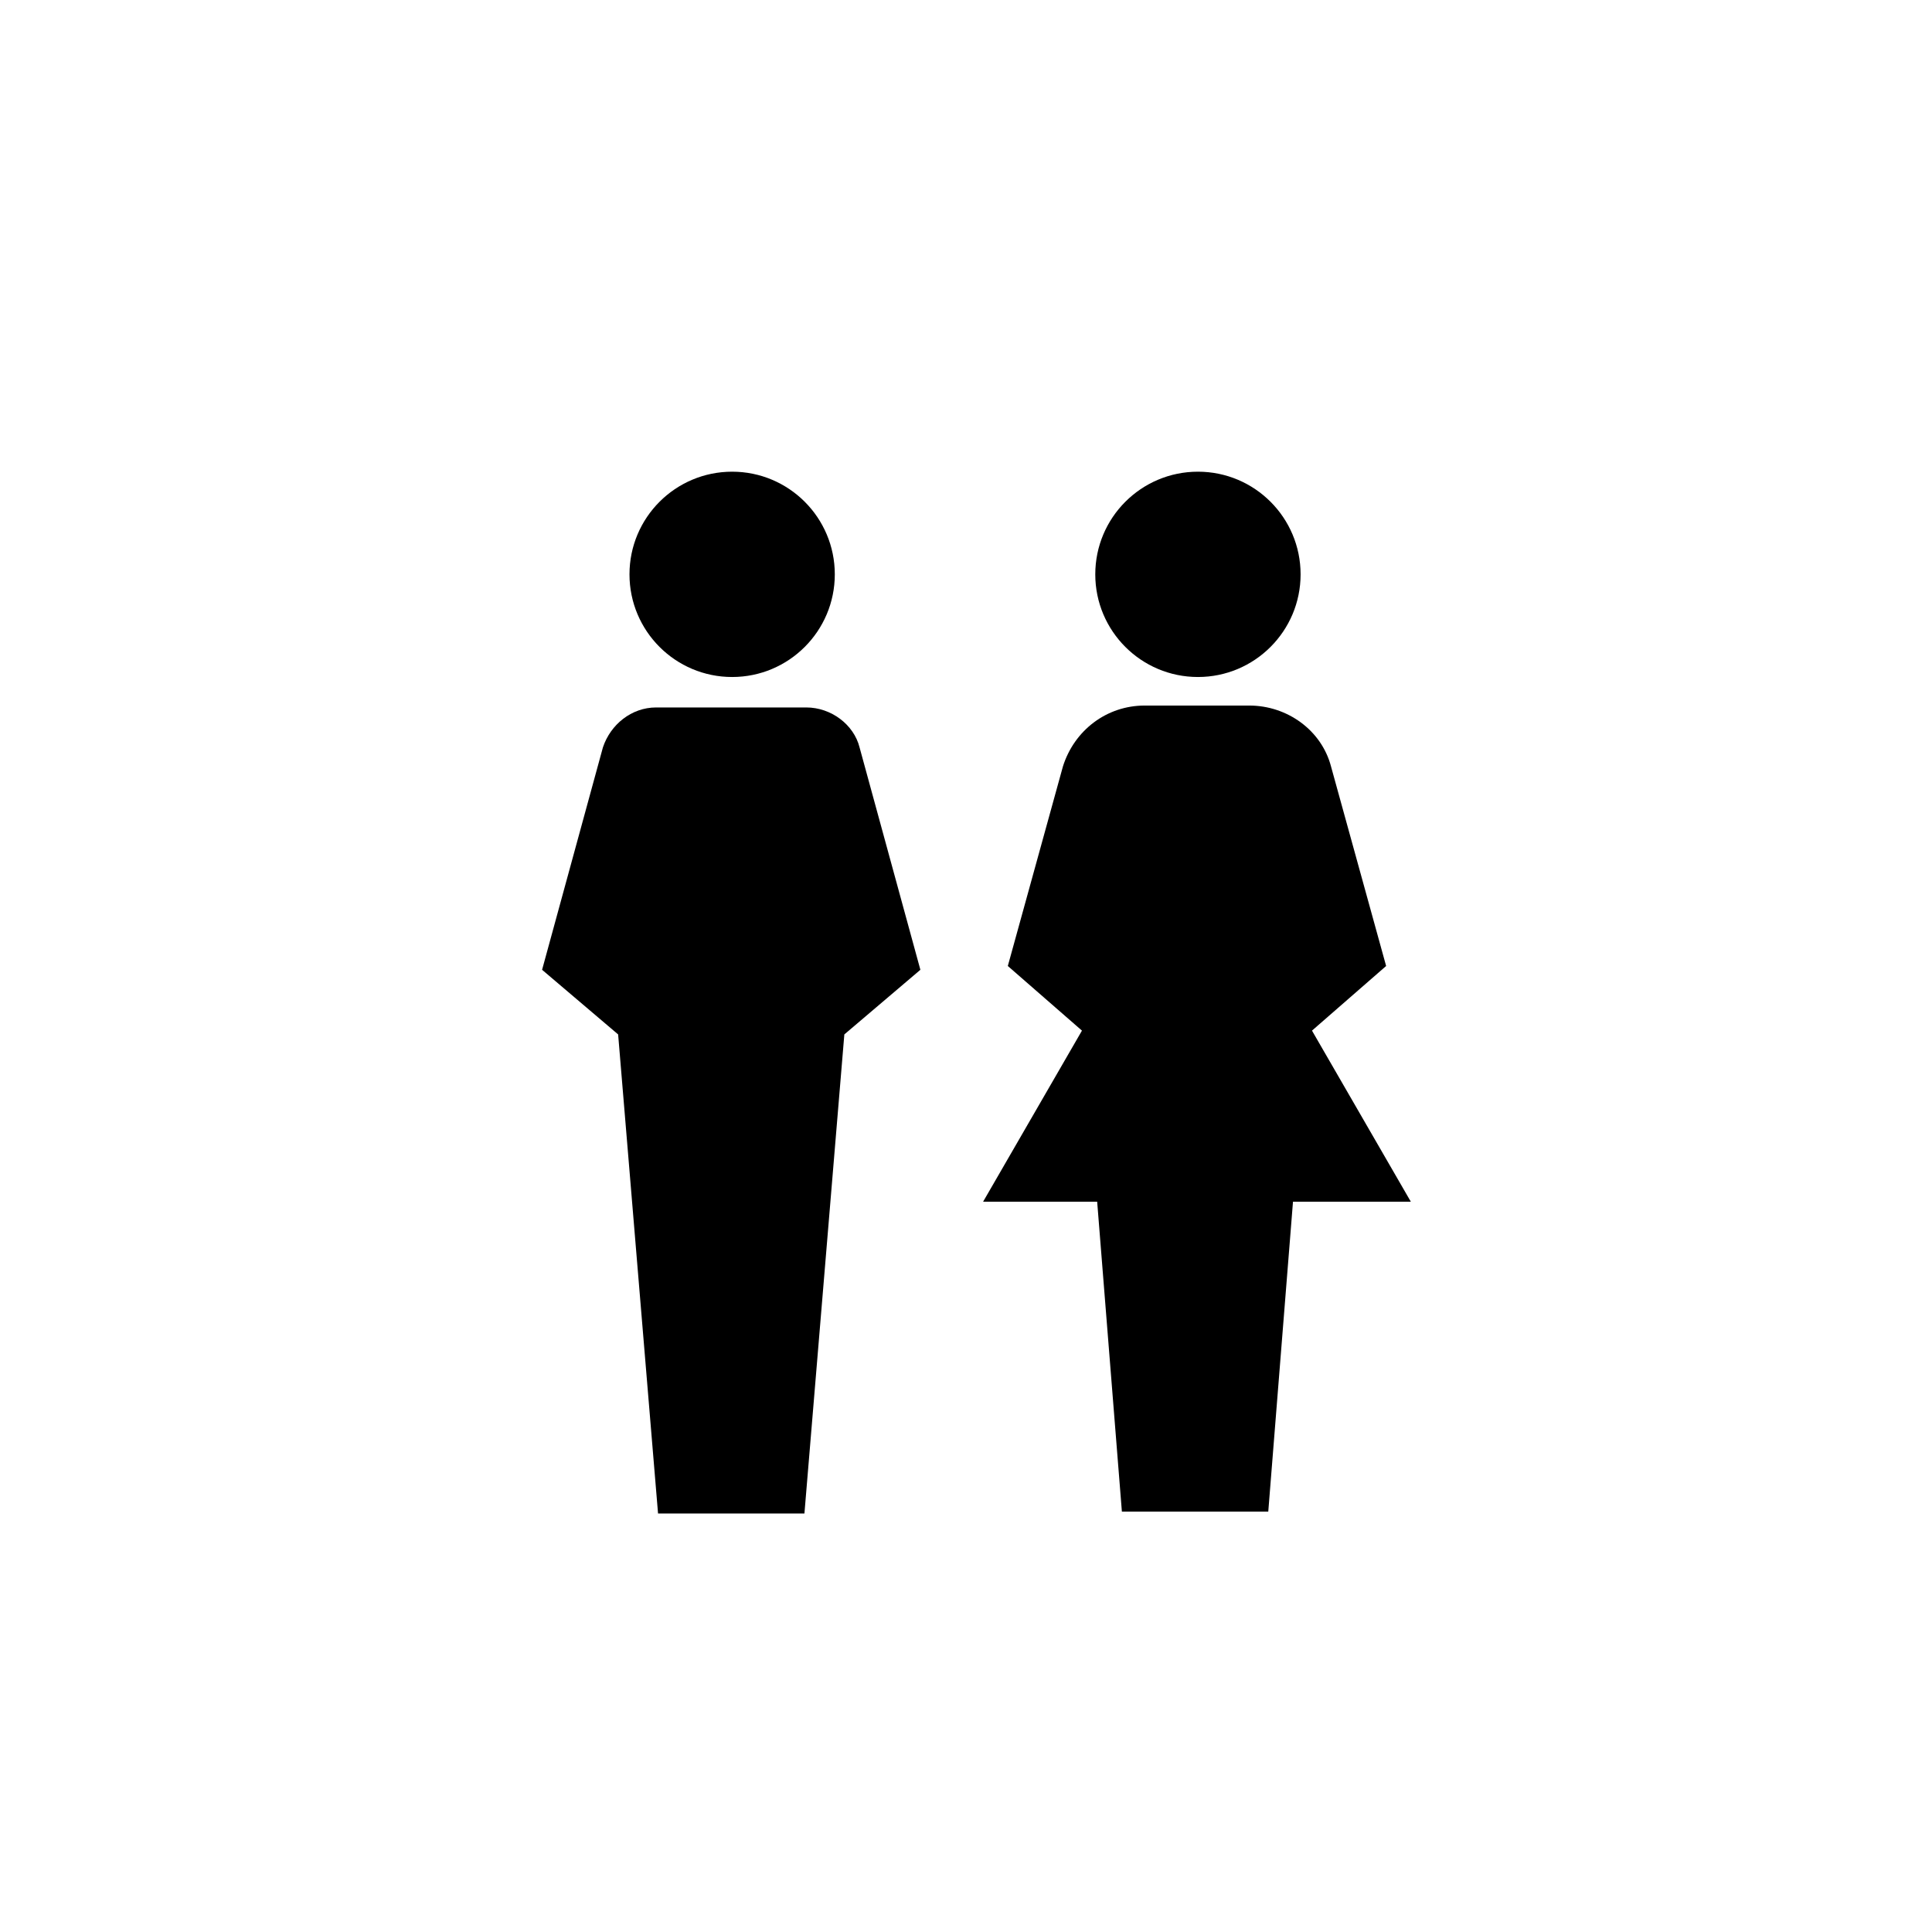
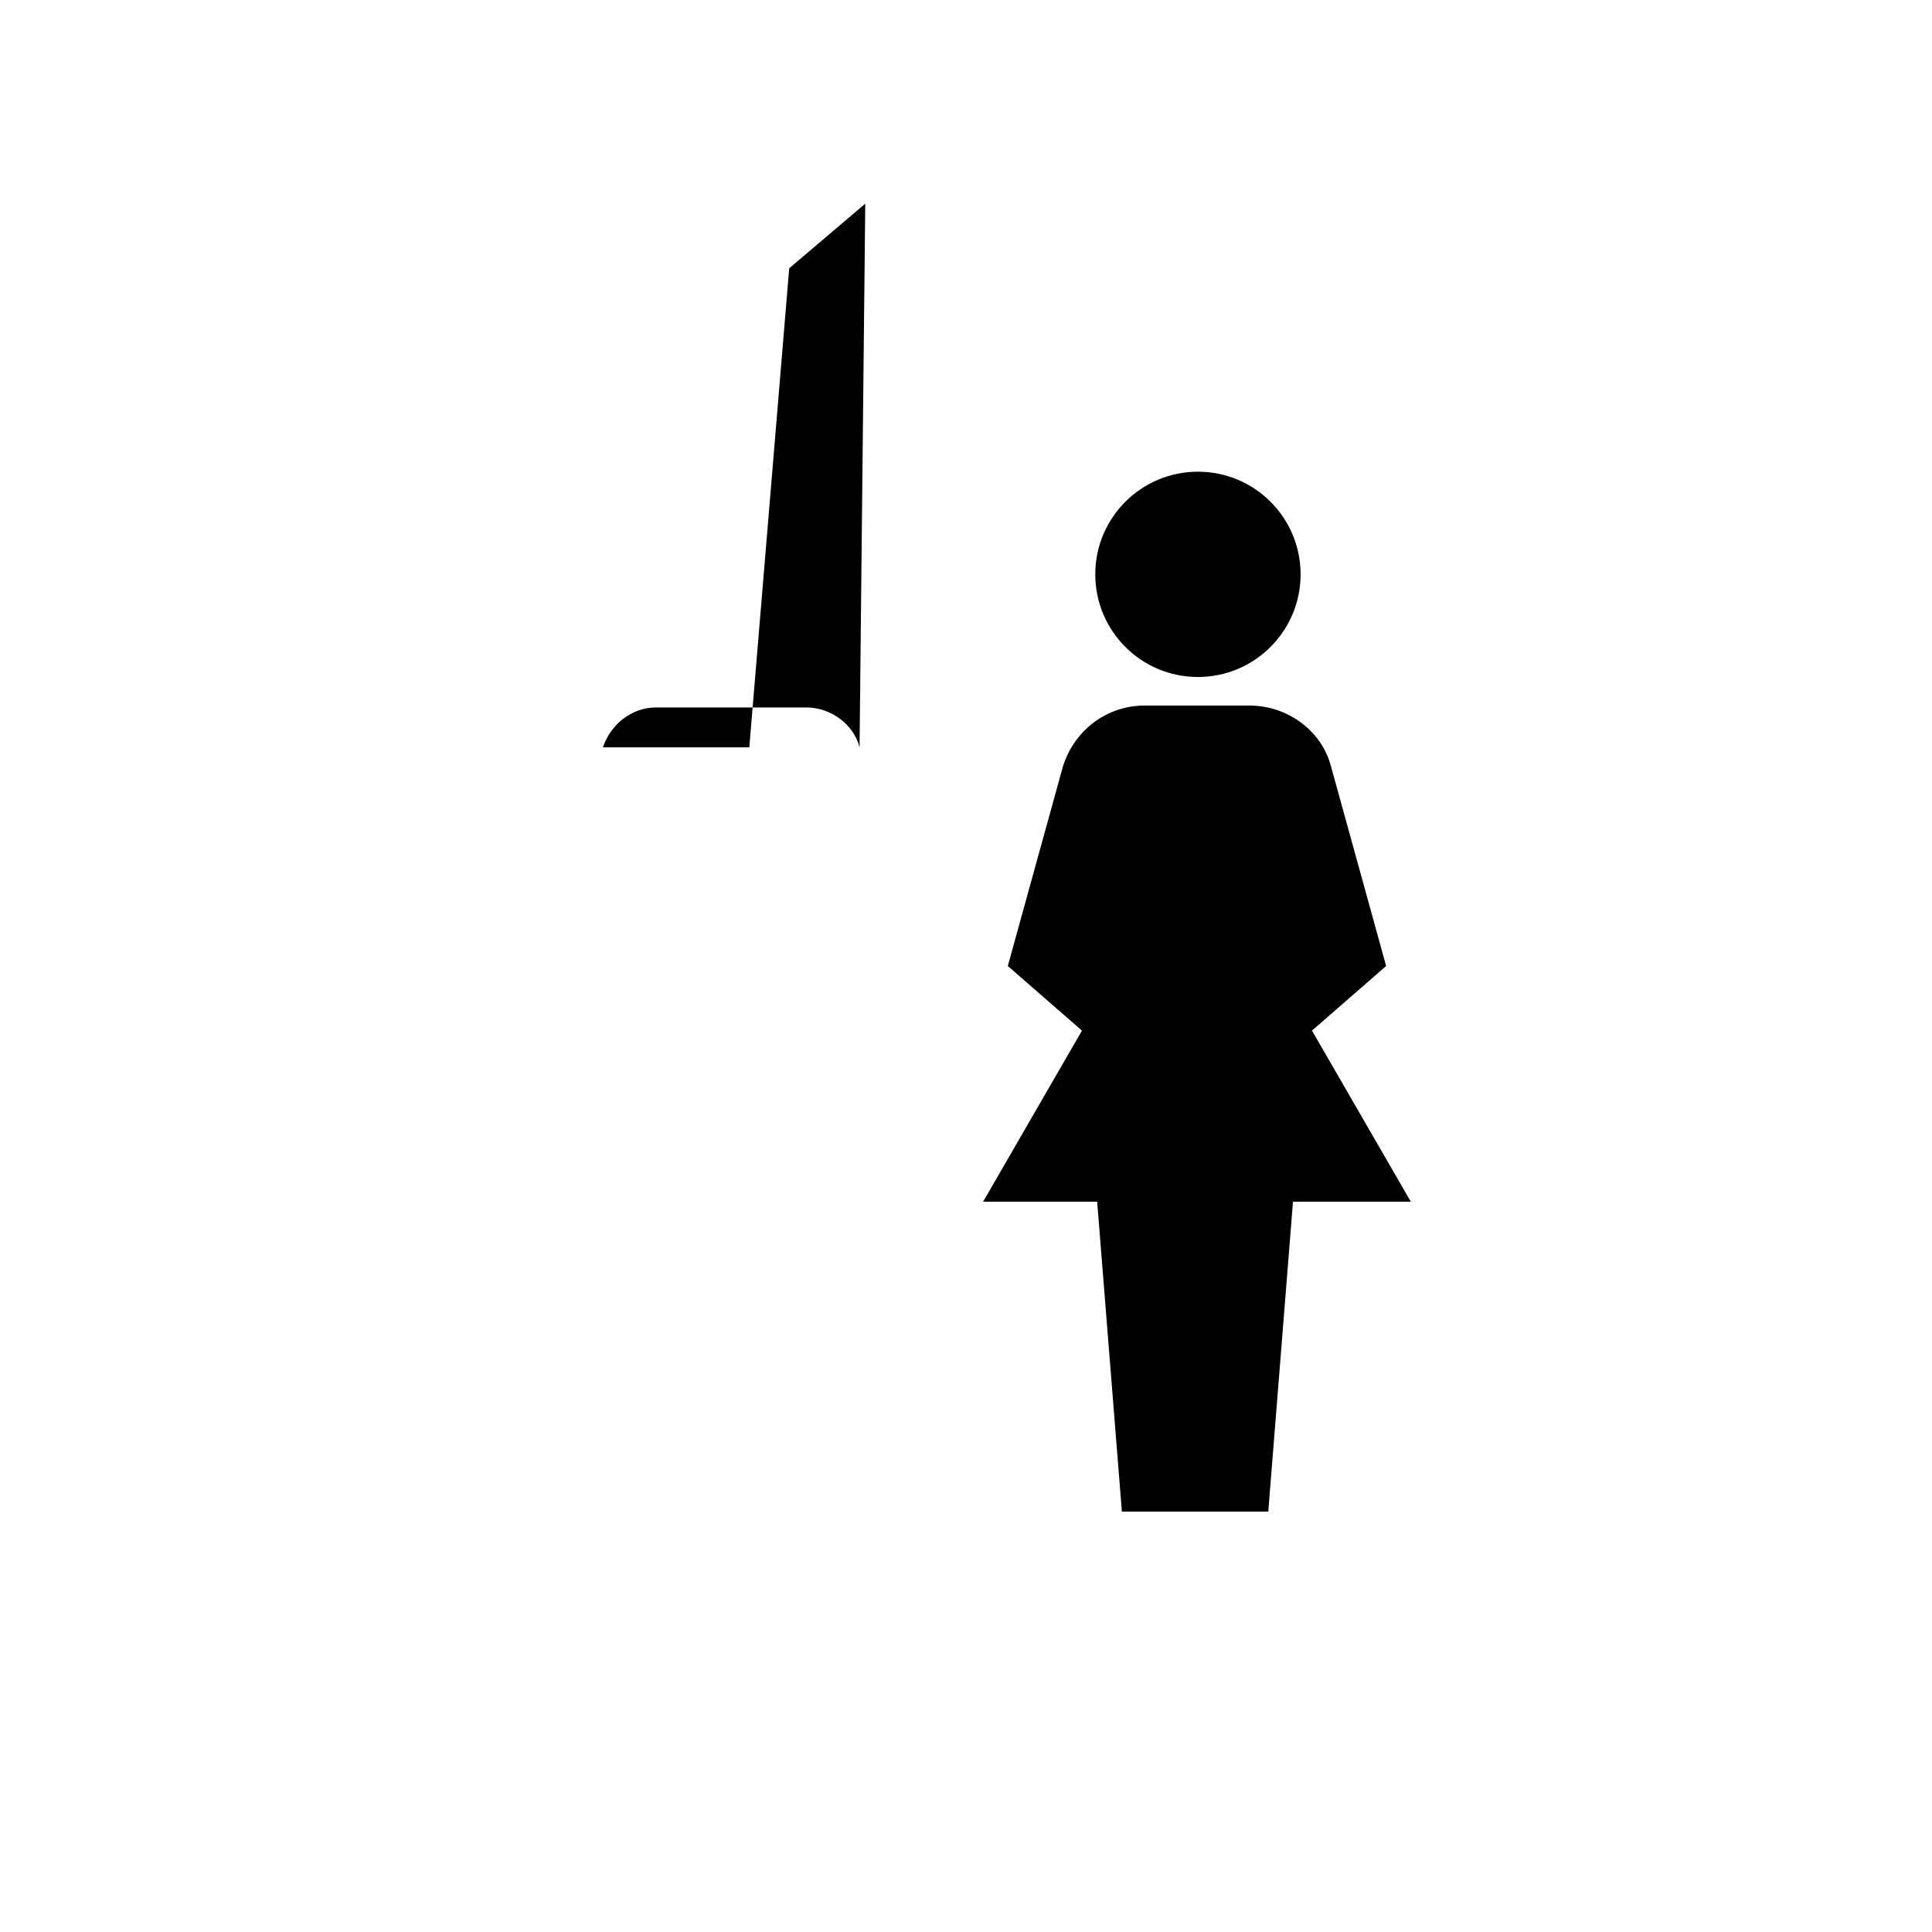
<svg xmlns="http://www.w3.org/2000/svg" fill="#000000" width="800px" height="800px" version="1.1" viewBox="144 144 512 512">
  <g>
-     <path d="m365.23 296.21c0 15.023-12.18 27.203-27.203 27.203-15.027 0-27.207-12.18-27.207-27.203 0-15.027 12.18-27.207 27.207-27.207 15.023 0 27.203 12.18 27.203 27.207" />
-     <path d="m371.79 342.06c-1.512-6.047-7.559-10.578-14.105-10.578h-39.801c-6.551 0-12.09 4.535-14.105 10.578l-16.121 58.945 20.152 17.129 10.578 126.96h38.793l10.578-126.96 20.152-17.129z" />
+     <path d="m371.79 342.06c-1.512-6.047-7.559-10.578-14.105-10.578h-39.801c-6.551 0-12.09 4.535-14.105 10.578h38.793l10.578-126.96 20.152-17.129z" />
    <path d="m488.67 296.21c0 15.023-12.18 27.203-27.203 27.203-15.027 0-27.207-12.18-27.207-27.203 0-15.027 12.18-27.207 27.207-27.207 15.023 0 27.203 12.18 27.203 27.207" />
    <path d="m517.89 462.47-26.199-45.344 19.648-17.129-14.609-52.898c-2.519-9.574-11.586-16.121-21.664-16.121h-27.711c-10.078 0-18.641 6.551-21.664 16.121l-14.609 52.898 19.648 17.129-26.199 45.344h30.23l6.551 82.121h38.793l6.551-82.121z" />
  </g>
</svg>